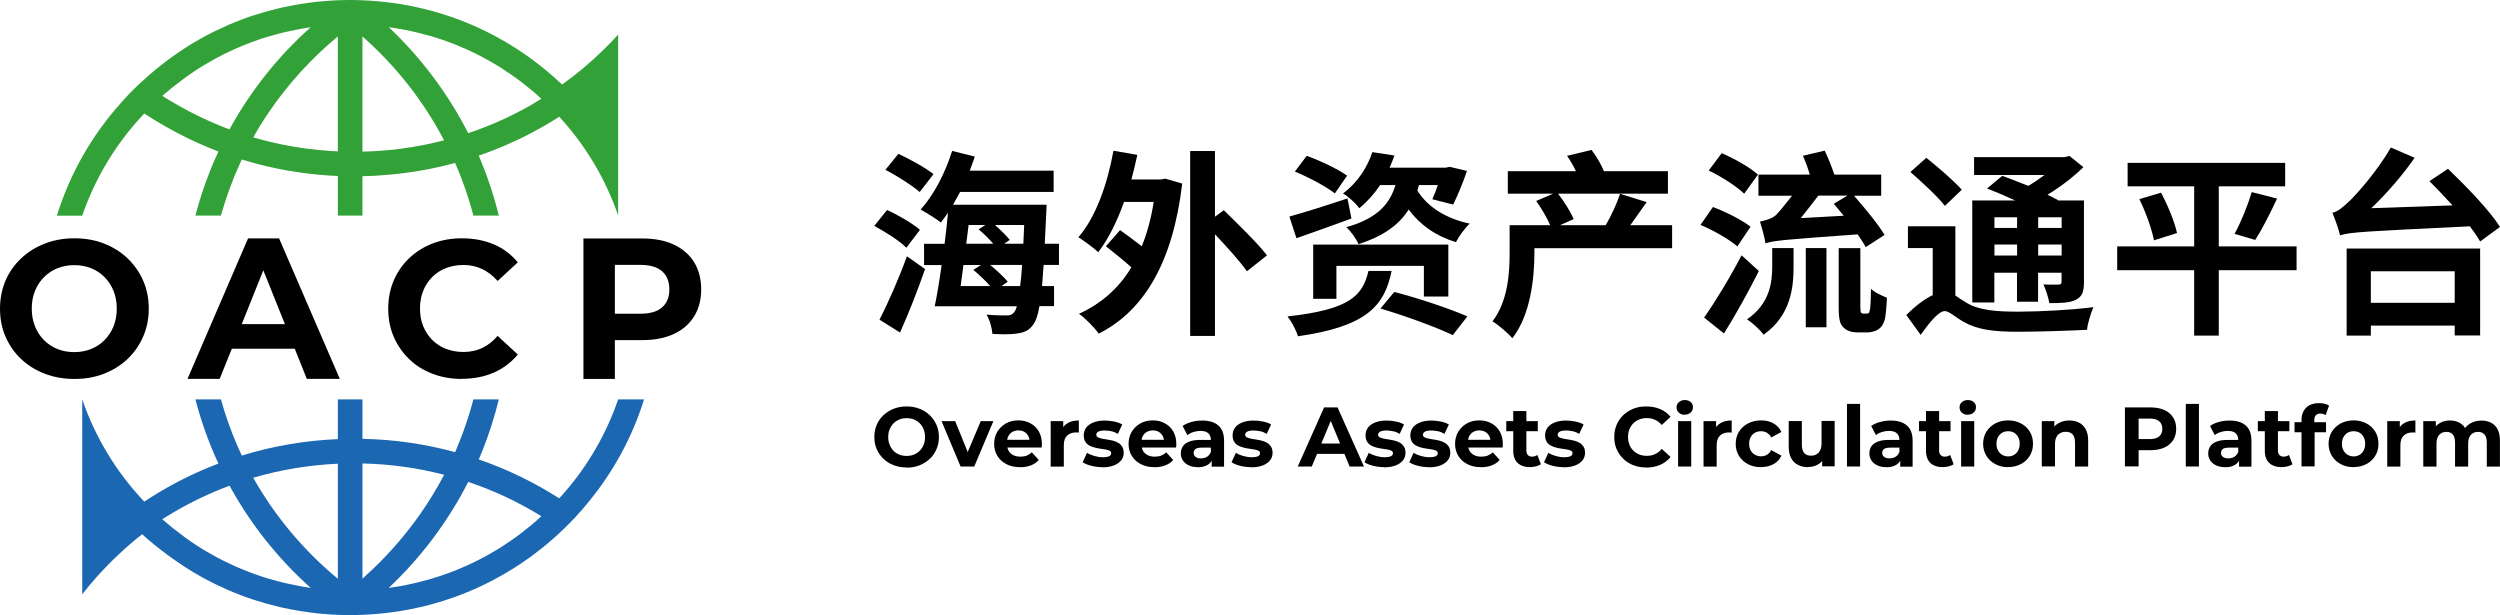
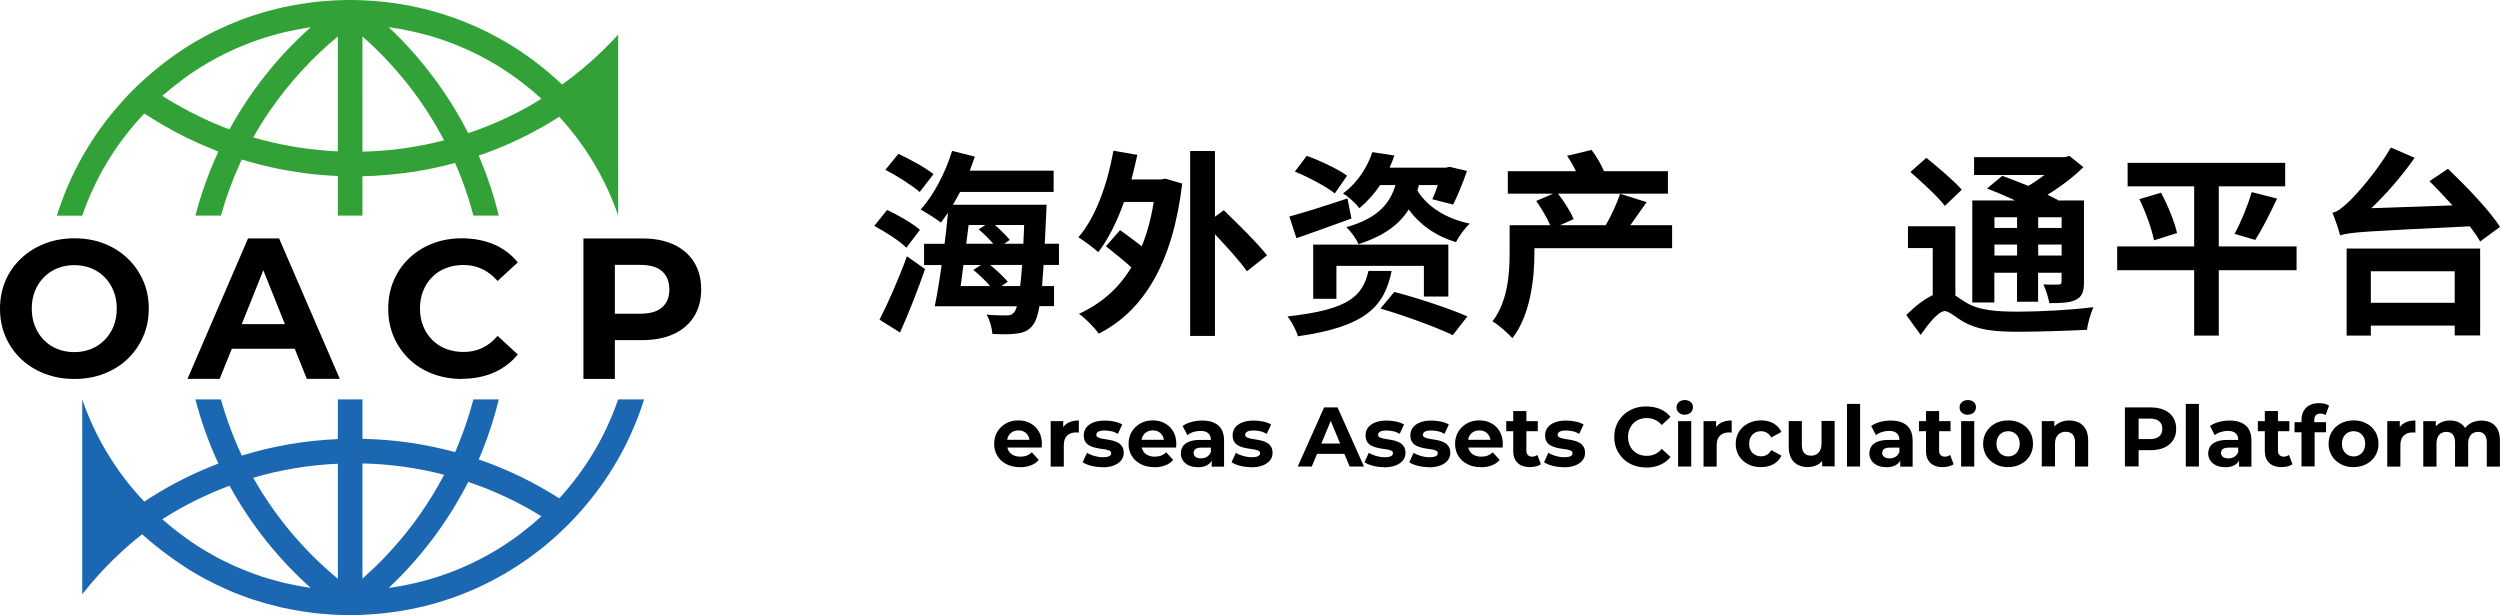
<svg xmlns="http://www.w3.org/2000/svg" id="_图层_2" data-name="图层 2" viewBox="0 0 304.66 74.96">
  <defs>
    <style>
      .cls-1 {
        fill: #1b67b2;
      }

      .cls-2 {
        fill: #32a238;
      }
    </style>
  </defs>
  <g id="_图层_1-2" data-name="图层 1">
    <g>
      <g>
        <path d="M9.08,46.18c-1.31,0-2.52-.21-3.63-.64-1.11-.43-2.07-1.02-2.89-1.8s-1.44-1.68-1.89-2.72c-.45-1.04-.67-2.18-.67-3.41s.23-2.36.67-3.41c.45-1.04,1.09-1.95,1.91-2.72.82-.77,1.78-1.37,2.89-1.8,1.1-.43,2.3-.64,3.6-.64s2.51.21,3.61.64c1.1.43,2.05,1.03,2.86,1.8.81.77,1.45,1.68,1.9,2.71.46,1.03.69,2.17.69,3.42s-.23,2.37-.69,3.42c-.46,1.05-1.09,1.95-1.9,2.72s-1.77,1.36-2.86,1.79c-1.1.43-2.29.64-3.58.64ZM9.06,42.91c.74,0,1.42-.13,2.04-.38.62-.25,1.17-.61,1.64-1.09.47-.47.84-1.03,1.1-1.68.26-.65.39-1.36.39-2.15s-.13-1.51-.39-2.15-.62-1.21-1.09-1.68c-.47-.47-1.01-.84-1.64-1.09-.63-.25-1.32-.38-2.06-.38s-1.42.13-2.05.38c-.62.25-1.17.61-1.64,1.09-.47.47-.84,1.03-1.1,1.68s-.39,1.36-.39,2.15.13,1.49.39,2.14.62,1.22,1.09,1.69c.47.47,1.01.84,1.64,1.09.63.25,1.32.38,2.06.38Z" />
        <path d="M34.01,29.05h-3.78l-7.38,17.12h3.92l1.48-3.67h7.67l1.47,3.67h4.02l-7.4-17.12ZM29.46,39.5l2.63-6.56,2.63,6.56h-5.26Z" />
        <path d="M56.27,46.18c-1.28,0-2.46-.21-3.56-.63s-2.05-1.01-2.85-1.79c-.8-.77-1.43-1.68-1.88-2.72-.45-1.04-.67-2.18-.67-3.43s.23-2.39.67-3.43c.45-1.04,1.08-1.95,1.89-2.72s1.76-1.37,2.85-1.79,2.28-.63,3.57-.63c1.43,0,2.73.25,3.89.74s2.13,1.23,2.92,2.19l-2.46,2.27c-.57-.65-1.2-1.13-1.89-1.46-.69-.32-1.45-.49-2.27-.49-.77,0-1.48.13-2.13.38s-1.21.61-1.68,1.09c-.47.47-.84,1.03-1.1,1.68s-.39,1.36-.39,2.15.13,1.51.39,2.15.63,1.21,1.1,1.68c.47.47,1.03.84,1.68,1.09s1.36.38,2.13.38c.82,0,1.58-.16,2.27-.48.69-.32,1.32-.82,1.89-1.48l2.46,2.27c-.79.96-1.76,1.69-2.92,2.2-1.16.51-2.46.76-3.91.76Z" />
        <path d="M84.58,31.94c-.58-.93-1.41-1.64-2.48-2.14-1.08-.5-2.35-.74-3.84-.74h-7.16v17.12h3.83v-4.73h3.33c1.49,0,2.76-.25,3.84-.74,1.07-.5,1.9-1.21,2.48-2.14.58-.93.87-2.03.87-3.3s-.29-2.4-.87-3.33ZM80.7,37.44c-.58.53-1.47.79-2.65.79h-3.12v-5.95h3.12c1.18,0,2.07.27,2.65.79.58.53.87,1.25.87,2.2s-.29,1.65-.87,2.17Z" />
      </g>
      <path class="cls-2" d="M73.56,6.05c-1.56,1.53-3.25,2.96-5.03,4.23,0,.01,0,.02-.02.02h0s-.01,0-.01,0l-.41-.37c-.4-.38-.81-.74-1.23-1.09-.06-.05-.12-.1-.17-.15-.43-.36-.87-.71-1.32-1.05-.05-.04-.09-.08-.15-.11-.37-.29-.76-.58-1.16-.85-.64-.45-1.29-.87-1.95-1.27-.39-.24-.78-.47-1.18-.68-.11-.07-.23-.14-.35-.2-.47-.26-.95-.51-1.43-.74-.52-.26-1.05-.5-1.58-.73-.68-.3-1.38-.57-2.09-.83-.26-.09-.51-.19-.79-.27-.23-.08-.44-.15-.66-.22-.26-.08-.51-.16-.77-.23-.25-.08-.51-.15-.77-.22-.22-.06-.43-.11-.65-.17-.23-.06-.46-.11-.69-.16-.81-.19-1.63-.35-2.45-.48-.25-.04-.5-.08-.76-.11-.58-.08-1.16-.15-1.75-.2-.32-.03-.65-.06-.98-.08-.31-.02-.62-.04-.92-.05-.27-.01-.53-.02-.79-.03h-.14c-.17-.01-.35-.01-.53-.01h-.32c-.19,0-.38,0-.57.01-.26,0-.52.01-.77.02s-.5.02-.76.04c-.25.01-.5.03-.76.06-.19.01-.36.02-.54.04-.17.02-.34.03-.51.05-.02,0-.03.01-.04,0-.26.04-.52.07-.77.1-.03,0-.08.01-.1.01-.13.02-.25.04-.38.06-.39.06-.79.11-1.2.19-.51.09-1.01.18-1.52.29,0,0-.03.01-.04.01-.16.04-.34.07-.49.11-1.05.25-2.1.54-3.11.87-.03,0-.07.02-.1.03-.39.12-.76.26-1.15.4-.11.05-.25.1-.37.14-.09.03-.18.07-.27.11-.41.16-.82.32-1.23.5-.03,0-.06.03-.09.04-.49.22-.98.44-1.47.68-.05.02-.07.03-.1.05-.47.23-.95.47-1.4.72-.01.01-.02.02-.03.02-.38.21-.75.42-1.12.64-2.25,1.35-4.37,2.94-6.34,4.76-.12.11-.25.22-.37.34-.17.16-.34.33-.51.49-.45.43-.86.86-1.26,1.31-.02.01-.03.03-.04.04-.1.11-.21.22-.3.34-3.63,4.03-6.29,8.73-7.87,13.81h3.09c1.53-4.44,3.96-8.55,7.23-12.09l.33-.36s.02.02.03.02c.15.1.3.2.46.3.02,0,.03.01.04.02.31.2.62.39.93.58.3.18.6.36.91.54.91.52,1.84,1.02,2.79,1.49.42.2.85.4,1.28.6.34.15.69.31,1.03.45.35.15.7.29,1.05.43.17.08.34.14.51.21-.06.13-.12.26-.17.39-.29.61-.55,1.23-.8,1.86-.73,1.82-1.34,3.67-1.83,5.56h3.11c.62-2.2,1.4-4.36,2.37-6.46.05-.13.11-.25.17-.38.32.1.64.19.96.28.37.11.74.21,1.11.3.48.13.96.24,1.44.35.64.14,1.29.28,1.95.39.38.07.76.13,1.15.19.31.05.62.1.94.14,1.29.17,2.61.29,3.94.35.07,0,.15.01.22.01v4.83h3v-4.8c.06,0,.11,0,.17-.01.42-.01.84-.02,1.26-.04,1.16-.07,2.32-.17,3.45-.31,2.16-.26,4.3-.68,6.41-1.26.02.05.04.1.06.15.26.58.5,1.17.72,1.77.57,1.47,1.05,2.97,1.45,4.5h3.1c-.57-2.32-1.31-4.59-2.24-6.81-.05-.13-.11-.26-.16-.39-.02-.04-.03-.07-.05-.11.37-.13.74-.26,1.11-.4,2.66-.99,5.22-2.22,7.66-3.69.24-.15.48-.3.72-.45.11-.07.21-.13.32-.2,3.24,3.53,5.66,7.61,7.18,12.04V4.22c-.57.62-1.16,1.24-1.77,1.83ZM37.84,3.34c-3.98,3.55-7.32,7.76-9.87,12.42,0,0,0,.01,0,.01-1.11-.41-2.21-.88-3.29-1.39h-.01c-1.07-.51-2.13-1.06-3.16-1.66-.58-.32-1.14-.66-1.7-1.02h-.01s-.01-.02-.01-.02c.18-.17.38-.33.57-.48.2-.18.4-.35.6-.51.11-.09.23-.19.35-.27.12-.09.24-.18.36-.27,1.03-.82,2.11-1.56,3.21-2.22.21-.13.41-.25.62-.36.15-.09.3-.17.45-.25.15-.1.31-.18.47-.27.08-.04.16-.09.24-.12.44-.24.88-.46,1.33-.66.48-.24.98-.46,1.48-.66.09-.04.17-.07.25-.1.23-.1.46-.19.69-.27.06-.03.15-.06.23-.09.07-.02.15-.05.22-.08.06-.02.1-.04.17-.06t.02-.01l.42-.15c.1-.03.18-.06.26-.09.1-.03.18-.06.27-.09.19-.06.39-.12.59-.18.11-.04.23-.08.35-.1.21-.07.42-.13.64-.18.14-.04.29-.08.44-.12.14-.04.29-.08.44-.11.08-.02.16-.04.24-.06.05-.02.1-.03.16-.04s.1-.03.17-.03c.05-.02.09-.03.14-.03.12-.04.25-.06.37-.08.25-.06.5-.11.75-.15.16-.04.31-.07.47-.09.08-.02.17-.03.25-.04.29-.06.57-.1.86-.14M41.17,18.45c-.09,0-.17-.01-.26-.02-.37,0-.74-.04-1.11-.07-.37-.03-.74-.06-1.1-.1-.37-.03-.73-.07-1.09-.12-.35-.04-.69-.09-1.03-.14-.04-.01-.08-.02-.11-.02-.34-.05-.68-.1-1.02-.17-1.55-.27-3.08-.63-4.59-1.07,0,0,0,0,.01,0,.62-1.13,1.31-2.22,2.05-3.29,2.31-3.35,5.09-6.39,8.25-9.01v14.02ZM50.83,17.81c-.36.08-.72.14-1.08.18-1.08.18-2.17.3-3.27.37-.67.06-1.34.09-2.01.11-.1,0-.2.01-.3.01V4.44c4.05,3.57,7.45,7.88,9.94,12.65.01,0,.01.01.01.01-1.09.28-2.18.53-3.29.71ZM64.91,12.69c-2.5,1.44-5.13,2.63-7.85,3.54,0-.01-.01-.01-.01-.02-2.45-4.8-5.74-9.19-9.67-12.89.02-.01.03,0,.04,0,.16.02.33.04.49.07.3.04.61.1.92.15.08,0,.16.03.25.05.09.01.19.03.29.05.04.01.08.02.12.03.33.06.66.13.97.21.2.04.39.08.59.14.34.08.68.17,1.03.27,0,0,.03,0,.05,0,.03.01.07.02.09.03.03,0,.05.01.08.02.07.02.13.04.2.06.18.05.36.1.53.16.24.07.47.15.69.23.03,0,.06.01.08.02.01,0,.02.01.03.01.24.08.47.16.7.25.15.05.29.1.44.16.1.04.2.08.32.12.27.11.55.22.82.34.06.02.11.05.18.08.06.02.12.05.18.08.25.1.49.2.73.32.04.02.1.04.14.07.1.04.21.09.31.14.04.02.07.04.12.06.05.02.09.04.14.07.36.17.71.35,1.06.55.11.05.21.11.31.16.11.06.2.12.32.18.05.03.11.06.16.09.26.15.52.3.78.46.05.03.1.06.15.09.35.21.71.44,1.04.68.18.11.34.22.5.33.88.6,1.72,1.25,2.54,1.93.4.33.79.67,1.17,1.03l.03.03c-.35.22-.71.43-1.06.64Z" />
      <path class="cls-1" d="M75.33,48.67c-1.39,4.06-3.54,7.84-6.38,11.16h-.01c-.26.32-.52.61-.79.9-2.99-1.91-6.18-3.47-9.52-4.64-.1-.03-.19-.07-.29-.1.14-.31.26-.63.4-.95,0-.01.01-.01.01-.02.83-2.07,1.51-4.19,2.04-6.35h-3.1c-.49,1.87-1.1,3.71-1.84,5.5,0,.01-.01.01-.01.02-.12.3-.24.61-.38.91-3.68-1.01-7.46-1.55-11.29-1.62v-4.81h-3v4.84c-4,.17-7.93.84-11.7,2.01-.05-.11-.11-.21-.15-.33h0c-.16-.34-.31-.67-.45-1-.78-1.8-1.42-3.64-1.95-5.52h-3.11c.68,2.58,1.56,5.11,2.69,7.57h.01c.02.08.06.15.09.22,0,.01.01.02.01.03-.02.01-.05.02-.07.03-2.88,1.1-5.65,2.49-8.25,4.15-.04.03-.08.05-.12.08-.19.11-.38.24-.56.36-.01,0-.02,0-.03.02-3.43-3.62-5.98-7.86-7.56-12.46v23.75c.6-.77,1.23-1.51,1.88-2.24.41-.46.84-.91,1.27-1.35s.87-.87,1.32-1.29c.9-.85,1.84-1.66,2.81-2.42,0,0,.01-.02.01-.02,1.85,1.67,4.21,3.41,6.31,4.67.37.22.74.43,1.12.64.01,0,.02.01.03.02.46.25.93.49,1.4.72.03.02.06.03.1.05.49.24.98.46,1.47.68.03.01.06.03.09.04.41.18.82.34,1.23.5.09.04.18.08.27.11.13.04.26.09.38.14.38.14.76.28,1.14.4.03.01.07.02.1.03,1.02.33,2.06.62,3.11.87.16.04.33.07.49.11.01,0,.03.01.04.01.51.11,1.01.2,1.52.29.41.08.81.13,1.2.19.13.02.25.04.38.06.03,0,.07.01.1.01.25.03.51.06.77.1.01-.01.02,0,.04,0,.17.02.34.03.51.05.18.02.36.03.54.04.08.01.16.02.23.02.18.02.36.03.53.04.26.02.51.03.76.04s.51.02.77.02c.19.01.38.01.57.01h.32c.18,0,.36,0,.53-.01h.14c.26-.01.52-.02.79-.03.3-.01.61-.03.92-.05.92-.06,1.83-.15,2.73-.28.26-.03.51-.07.76-.11.82-.13,1.64-.29,2.45-.48.23-.05.46-.1.69-.16.22-.06.43-.11.65-.17.26-.07.52-.14.77-.22.26-.07.51-.15.77-.23.22-.07.44-.14.66-.22.28-.08.54-.18.8-.27.7-.26,1.4-.53,2.08-.83.53-.23,1.06-.47,1.58-.73.48-.23.96-.48,1.43-.74.12-.06.24-.13.35-.2.4-.21.79-.44,1.18-.68.66-.4,1.31-.82,1.95-1.27.4-.27.79-.56,1.17-.85.05-.03.09-.07.14-.11.45-.34.89-.69,1.32-1.05.06-.05.11-.1.17-.15.42-.35.84-.72,1.24-1.09.01-.01.02-.01.02-.02.43-.4.88-.83,1.29-1.25l.02-.02.02-.02c.42-.43.83-.86,1.22-1.31.26-.29.52-.59.76-.89l.02-.02c3.21-3.81,5.58-8.16,7.04-12.83h-3.16ZM37.86,71.64c-.29-.04-.57-.08-.86-.14-.08-.01-.17-.02-.25-.04-.16-.02-.31-.05-.47-.09-.25-.04-.5-.09-.75-.15-.12-.02-.25-.04-.37-.08-.05,0-.09-.01-.14-.03-.06,0-.11-.02-.17-.03s-.11-.02-.16-.04c-.08-.02-.16-.04-.24-.06-.15-.03-.3-.07-.44-.11-.15-.04-.29-.08-.44-.12-.22-.05-.43-.11-.64-.18-.12-.02-.24-.06-.35-.1-.2-.06-.4-.12-.59-.18-.09-.03-.17-.06-.26-.09-.09-.03-.17-.06-.26-.09-.15-.05-.29-.1-.43-.15t-.02-.01c-.06-.02-.11-.04-.17-.06-.07-.03-.15-.06-.22-.08-.08-.03-.16-.06-.23-.09-.23-.08-.46-.17-.68-.27-.09-.03-.17-.06-.25-.1-.5-.2-1-.42-1.49-.66-.45-.2-.89-.42-1.33-.66-.08-.03-.16-.08-.24-.12-.16-.09-.32-.17-.47-.27-.15-.08-.3-.16-.45-.25-.21-.11-.41-.23-.62-.36-1.1-.66-2.18-1.4-3.21-2.22-.12-.09-.24-.18-.36-.27-.12-.08-.24-.18-.35-.27-.2-.16-.4-.33-.6-.51-.19-.15-.38-.31-.57-.48l.02-.02s.07-.05.11-.07c.06-.04.13-.08.2-.13,2.48-1.55,5.11-2.85,7.86-3.87,2.55,4.66,5.89,8.88,9.87,12.43M41.17,70.53c-4.17-3.45-7.68-7.64-10.31-12.31,3.34-.98,6.8-1.55,10.31-1.71v14.02ZM44.64,70.08c-.08.08-.16.15-.23.23l-.24.21v-14.04c3.37.07,6.7.53,9.95,1.38-1.74,3.32-3.9,6.41-6.44,9.19-.96,1.06-1.97,2.08-3.04,3.03ZM64.77,63.97c-.82.68-1.66,1.33-2.53,1.93-.17.11-.33.22-.5.33-.34.24-.7.47-1.05.68-.05.03-.1.06-.15.09-.26.16-.52.31-.78.46-.05.03-.11.06-.16.09-.11.06-.21.12-.32.18-.1.05-.2.11-.31.16-.35.2-.7.38-1.06.55-.05.03-.09.05-.14.07-.04.02-.08.04-.12.06-.1.05-.21.1-.31.14-.04.03-.09.05-.14.07-.24.12-.48.22-.73.32-.06.03-.12.06-.18.08-.06.03-.12.06-.18.08-.27.12-.55.23-.82.34-.12.04-.22.08-.32.12-.15.06-.29.11-.44.16-.23.09-.46.17-.7.25-.01,0-.02.01-.03.01-.02.01-.05.02-.07.02-.23.08-.46.16-.7.23-.17.06-.35.11-.53.16-.07.02-.13.04-.2.06-.03,0-.05.02-.07.02-.03.01-.07.02-.1.03-.02.01-.04.01-.05.01-.34.1-.69.19-1.03.27-.2.06-.39.1-.58.14-.32.08-.65.15-.98.21-.04,0-.08.02-.12.03-.1.02-.2.04-.29.05-.09.02-.17.04-.25.05-.31.05-.61.11-.92.15-.16.03-.33.05-.49.07-.01,0-.02.01-.04,0,3.94-3.71,7.23-8.1,9.68-12.91,3.11,1.04,6.1,2.44,8.91,4.18-.39.37-.79.72-1.2,1.06Z" />
    </g>
    <g>
      <g>
        <path d="M108.1,25.59c1.37.62,3.14,1.66,4.01,2.42l-1.66,2.18c-.79-.82-2.57-1.94-3.91-2.66l1.56-1.94ZM110.52,31.23l2.21,1.56c-.89,2.57-1.99,5.38-3.05,7.73l-2.5-1.56c.96-1.87,2.33-4.92,3.34-7.73ZM109.49,18.75c1.39.65,3.31,1.7,4.27,2.47l-1.68,2.18c-.91-.79-2.76-1.97-4.18-2.71l1.58-1.94ZM118.8,19.07c-.19.58-.41,1.15-.62,1.73h10.22v2.59h-11.4c-.29.55-.58,1.06-.86,1.56h11.4s-.02.86-.05,1.22l-.17,3.53h1.73v2.59h-1.87l-.19,2.57h1.46v2.45h-1.78c-.19,1.15-.46,1.85-.74,2.23-.55.77-1.15.98-1.97,1.1-.72.12-1.87.12-3.02.05-.05-.67-.31-1.7-.72-2.35,1.06.1,1.99.1,2.47.1.41,0,.62-.07.89-.38.12-.14.24-.38.34-.74h-10.01c.29-1.39.58-3.14.84-5.02h-2.14v-2.59h2.5c.17-1.3.31-2.59.41-3.79-.29.43-.58.84-.86,1.2-.58-.46-1.8-1.22-2.47-1.58,1.58-1.73,3.02-4.49,3.84-7.15l2.78.7ZM119.55,32.29h-2.14l-.34,2.57h3.6c-.58-.65-1.37-1.42-2.06-1.97l.94-.6ZM120.08,27.42h-2.04l-.29,2.28h3.29c-.5-.58-1.18-1.25-1.78-1.75l.82-.53ZM122.81,34.33l-.77.53h2.28c.1-.72.17-1.56.24-2.57h-3.89c.79.65,1.66,1.46,2.14,2.04ZM123.05,29.24l-.67.46h2.33l.1-2.28h-3.55c.67.6,1.39,1.32,1.8,1.82Z" />
        <path d="M138.6,18.87c-.22,1.01-.46,2.02-.72,3h3.58l.55-.1,2.06.6c-1.15,9.72-4.73,15.55-10.18,18.29-.48-.72-1.68-1.92-2.4-2.42,2.67-1.22,4.83-3.07,6.38-5.66-.91-.84-2.16-1.82-3.1-2.57l1.73-1.97c.77.55,1.78,1.3,2.64,1.97.65-1.58,1.13-3.36,1.46-5.4h-3.62c-.86,2.4-1.92,4.54-3.14,6.12-.5-.48-1.75-1.39-2.42-1.82,2.09-2.4,3.53-6.41,4.27-10.54l2.9.5ZM148.06,18.39v8.02l1.08-.79c1.66,1.63,4.1,3.98,5.26,5.5l-2.45,1.94c-.82-1.2-2.42-2.95-3.89-4.51v12.39h-3.02v-22.54h3.02Z" />
        <path d="M169.59,33.01c-.86,4.22-2.98,6.77-11.42,7.97-.19-.7-.79-1.82-1.27-2.42,7.66-.84,9.14-2.54,9.87-5.54h2.83ZM164.21,24.18l.48,2.45c-2.26.84-4.73,1.7-6.7,2.4l-.86-2.64c1.8-.5,4.49-1.34,7.08-2.21ZM159.24,18.99c1.61.58,3.82,1.61,4.92,2.42l-1.49,2.16c-1.03-.82-3.19-1.97-4.87-2.66l1.44-1.92ZM176.5,29.8v6.34h-2.98v-3.74h-10.66v4.01h-2.83v-6.6h16.46ZM169.92,18.97c-.17.5-.36.98-.58,1.46h6.86l.46-.1,2.11.5c-.48,1.44-1.15,3.02-1.68,4.1l-2.54-.65c.22-.48.46-1.08.67-1.73h-2.3l-.19.67c1.2,1.97,3.48,3.43,6.38,4.03-.58.53-1.32,1.54-1.68,2.26-2.45-.74-4.39-2.11-5.76-3.98-1.1,1.75-2.95,3.22-6.12,4.22-.26-.62-.94-1.61-1.49-2.06,4.01-1.13,5.35-3.02,6-5.14h-1.87c-.67,1.01-1.51,1.97-2.54,2.83-.41-.6-1.37-1.46-1.99-1.8,1.9-1.42,3.02-3.34,3.58-5.04l2.69.41ZM169.92,35.58c2.74.7,6.79,2.04,8.9,2.98l-1.78,2.28c-1.94-.94-5.93-2.4-8.81-3.24l1.68-2.02Z" />
        <path d="M193.95,18.27c.6.77,1.2,1.82,1.51,2.59h7.8v2.74h-13.39c.74.96,1.54,2.21,1.9,3.1l-1.66.74h5.57c.65-1.1,1.37-2.66,1.75-3.82l3.24,1.01-1.99,2.81h5.09v2.81h-16.78v.58c0,3.02-.46,7.54-2.69,10.39-.48-.58-1.78-1.7-2.42-2.06,1.9-2.47,2.09-5.93,2.09-8.38v-3.34h4.94c-.38-.91-1.08-2.06-1.7-2.95l2.06-.89h-5.52v-2.74h8.3c-.31-.65-.7-1.32-1.08-1.87l2.98-.72Z" />
-         <path d="M208.75,25.23c1.54.58,3.55,1.58,4.58,2.4l-1.61,2.4c-.94-.84-2.93-1.97-4.49-2.62l1.51-2.18ZM212.23,31.11l2.11,1.92c-1.27,2.52-2.78,5.26-4.25,7.61l-2.42-1.94c1.27-1.8,3.12-4.8,4.56-7.58ZM209.81,18.66c1.49.65,3.46,1.73,4.42,2.62l-1.68,2.33c-.89-.89-2.81-2.11-4.32-2.83l1.58-2.11ZM218.57,30.23v2.3c0,2.62-.38,5.93-3.65,8.26-.41-.58-1.37-1.46-2.02-1.87,2.76-1.92,3.07-4.44,3.07-6.48v-2.21h2.59ZM222.36,18.35c.43.89.89,2.04,1.18,2.93h5.71v2.57h-3.31c1.32,1.51,2.95,3.48,3.72,4.78l-2.3,1.49c-.24-.46-.58-.98-.98-1.56-9.05.65-10.32.77-11.23,1.1-.1-.7-.48-2.06-.67-2.66.55-.12,1.39-.31,1.92-.77.36-.34,1.2-1.37,1.99-2.38h-4.1v-2.57h6.26c-.22-.77-.53-1.61-.84-2.3l2.66-.62ZM225.12,23.84h-3.53c-.7.91-1.44,1.87-2.14,2.74l5.23-.29-1.2-1.46,1.63-.98ZM222.58,30.23v9.65h-2.52v-9.65h2.52ZM226.71,30.23v7.2c0,.36.02.6.1.67.02.07.14.12.24.12h.38c.12,0,.24-.02.31-.07.07-.1.12-.26.17-.62.05-.38.07-1.25.1-2.33.43.43,1.3.84,1.94,1.08-.05,1.08-.14,2.33-.31,2.81-.17.5-.41.86-.79,1.08-.34.22-.89.34-1.32.34h-1.25c-.58,0-1.22-.19-1.63-.6s-.58-.94-.58-2.54v-7.13h2.64Z" />
        <path d="M238.28,36.01c.36.24.79.55,1.37.89,1.56.94,3.72,1.08,6.34,1.08s6.6-.22,9.12-.55c-.31.72-.72,2.02-.77,2.76-1.87.1-5.88.24-8.45.24-2.98,0-4.94-.26-6.62-1.22-.96-.55-1.75-1.3-2.26-1.3-.77,0-1.92,1.44-2.95,2.9l-1.75-2.42c1.06-1.06,2.18-1.94,3.22-2.42v-5.74h-3.02v-2.66h5.78v8.45ZM234.75,19.23c1.42,1.15,3.38,2.81,4.32,3.89l-2.06,1.97c-.86-1.13-2.78-2.88-4.2-4.13l1.94-1.73ZM251.64,19.14l.55-.14,1.7,1.37c-1.2,1.18-2.76,2.38-4.37,3.36l1.27.65-.05.05h3.22v9.94c0,1.18-.22,1.78-.98,2.16-.74.38-1.8.41-3.24.41-.12-.7-.43-1.66-.72-2.28.74.05,1.58.02,1.85.02s.36-.1.36-.36v-1.08h-2.86v3.53h-2.57v-3.53h-2.76v3.62h-2.69v-12.43h5.23c-1.15-.53-2.38-1.06-3.43-1.46l1.85-1.54c.94.34,2.06.77,3.17,1.22.67-.38,1.34-.84,1.97-1.32h-8.57v-2.18h11.06ZM245.81,27.78v-1.3h-2.76v1.3h2.76ZM243.05,31.14h2.76v-1.34h-2.76v1.34ZM248.38,26.48v1.3h2.86v-1.3h-2.86ZM248.38,29.8v1.34h2.86v-1.34h-2.86Z" />
        <path d="M267.39,30.03v-7.32h-8.11v-2.86h19.2v2.86h-8.09v7.32h9.48v2.9h-9.48v7.97h-3v-7.97h-9.38v-2.9h9.38ZM263.36,23.48c.82,1.56,1.66,3.58,1.94,4.92l-2.81.89c-.24-1.3-.98-3.41-1.78-5.02l2.64-.79ZM277.49,24.2c-.86,1.85-1.85,3.79-2.66,5.04l-2.52-.74c.77-1.39,1.63-3.5,2.09-5.09l3.1.79Z" />
        <path d="M284.23,25.93c.65-.14,1.22-.62,2.02-1.37.84-.77,3.46-3.7,5.11-6.58l2.9,1.25c-1.56,2.23-3.43,4.37-5.28,6.14l9.89-.34c-.94-1.03-1.9-2.06-2.81-2.95l2.26-1.51c2.18,2.09,5.06,5.06,6.34,7.08l-2.42,1.78c-.31-.55-.74-1.18-1.25-1.85-12.82.62-14.54.7-15.82,1.1-.12-.55-.6-1.99-.94-2.76ZM302.24,30.3v10.58h-3.1v-1.2h-10.22v1.22h-2.95v-10.61h16.27ZM299.14,36.9v-3.84h-10.22v3.84h10.22Z" />
      </g>
      <g>
-         <path d="M110.49,56.97c-.57,0-1.1-.09-1.58-.28-.48-.18-.9-.44-1.25-.78s-.63-.73-.82-1.18c-.2-.45-.29-.95-.29-1.48s.1-1.03.29-1.48c.2-.45.47-.85.83-1.18.36-.34.77-.6,1.25-.78.48-.19,1-.28,1.56-.28s1.09.09,1.57.28c.48.18.89.45,1.24.78.35.34.63.73.83,1.18.2.45.3.94.3,1.49s-.1,1.03-.3,1.49c-.2.46-.47.85-.83,1.18s-.77.59-1.24.78c-.48.19-1,.28-1.56.28ZM110.48,55.56c.32,0,.62-.05.89-.16.27-.11.51-.27.71-.47s.37-.45.48-.73c.11-.28.17-.59.17-.94s-.06-.65-.17-.94c-.11-.28-.27-.53-.47-.73s-.44-.36-.71-.47c-.27-.11-.57-.16-.89-.16s-.62.05-.89.16c-.27.11-.51.27-.71.47s-.36.45-.48.73c-.11.28-.17.59-.17.94s.06.65.17.93c.11.28.27.53.47.74.2.21.44.36.71.47.27.11.57.16.89.16Z" />
-         <path d="M117.06,56.85l-2.32-5.53h1.66l1.93,4.76h-.82l2.01-4.76h1.54l-2.33,5.53h-1.66Z" />
        <path d="M124.3,56.93c-.63,0-1.18-.12-1.66-.37s-.84-.58-1.1-1.01c-.26-.43-.39-.92-.39-1.46s.13-1.05.39-1.48c.26-.43.61-.76,1.05-1.01s.95-.37,1.51-.37,1.03.11,1.46.35c.44.23.78.56,1.03.99.25.43.38.94.38,1.54,0,.06,0,.13-.01.21s-.01.15-.02.22h-4.49v-.94h3.65l-.62.28c0-.29-.06-.54-.17-.75-.12-.21-.28-.38-.48-.5s-.45-.18-.72-.18-.52.06-.73.18-.37.29-.49.5-.17.47-.17.77v.25c0,.3.07.57.2.8.13.23.32.4.57.52.24.12.53.18.86.18.29,0,.55-.04.78-.13.22-.09.43-.22.61-.4l.85.93c-.25.29-.57.51-.96.66-.38.15-.83.23-1.33.23Z" />
        <path d="M128.04,56.85v-5.53h1.53v1.56l-.22-.45c.17-.39.43-.69.79-.89.36-.2.8-.3,1.33-.3v1.48c-.07,0-.13-.01-.19-.02s-.11,0-.17,0c-.44,0-.79.13-1.06.38-.27.25-.41.64-.41,1.17v2.61h-1.6Z" />
        <path d="M134.33,56.93c-.47,0-.93-.06-1.36-.17s-.78-.26-1.03-.43l.53-1.15c.25.16.55.29.9.39.35.1.69.15,1.02.15.37,0,.63-.05.79-.13s.23-.21.23-.37c0-.13-.06-.23-.18-.29-.12-.06-.28-.11-.48-.15-.2-.03-.42-.07-.65-.1s-.47-.08-.71-.14-.46-.15-.66-.26-.36-.27-.48-.47c-.12-.2-.18-.46-.18-.77,0-.35.1-.66.3-.93s.5-.48.88-.63c.38-.15.84-.23,1.38-.23.38,0,.76.04,1.15.12s.72.2.98.36l-.53,1.14c-.27-.16-.54-.27-.81-.32s-.53-.09-.79-.09c-.36,0-.62.05-.78.14-.16.1-.25.22-.25.37,0,.14.06.24.18.31.12.07.28.12.48.17.2.04.42.08.65.11s.47.08.71.14.46.15.65.26c.2.11.35.27.48.46.12.2.19.45.19.77,0,.34-.1.65-.31.91s-.5.47-.89.62-.86.23-1.41.23Z" />
        <path d="M140.68,56.93c-.63,0-1.18-.12-1.66-.37s-.84-.58-1.1-1.01c-.26-.43-.39-.92-.39-1.46s.13-1.05.39-1.48c.26-.43.61-.76,1.05-1.01s.95-.37,1.51-.37,1.03.11,1.46.35c.44.23.78.56,1.03.99.25.43.38.94.38,1.54,0,.06,0,.13-.01.21s-.01.15-.02.22h-4.49v-.94h3.65l-.62.28c0-.29-.06-.54-.17-.75-.12-.21-.28-.38-.48-.5s-.45-.18-.72-.18-.52.06-.73.18-.37.29-.49.5-.17.47-.17.77v.25c0,.3.07.57.2.8.13.23.32.4.57.52.24.12.53.18.86.18.29,0,.55-.04.78-.13.22-.09.43-.22.61-.4l.85.93c-.25.29-.57.51-.96.66-.38.15-.83.23-1.33.23Z" />
        <path d="M145.97,56.93c-.43,0-.8-.07-1.11-.22-.31-.15-.55-.35-.71-.6-.17-.25-.25-.54-.25-.85s.08-.62.24-.86c.16-.25.42-.44.77-.58s.81-.21,1.37-.21h1.47v.94h-1.3c-.38,0-.64.06-.78.18s-.21.28-.21.46c0,.21.08.37.24.49.16.12.38.18.66.18s.51-.06.72-.19c.21-.13.37-.31.46-.56l.25.74c-.12.36-.33.63-.64.81-.31.19-.71.28-1.19.28ZM147.66,56.85v-1.08l-.1-.24v-1.93c0-.34-.11-.61-.31-.8-.21-.19-.53-.29-.96-.29-.29,0-.59.05-.87.14s-.53.22-.72.38l-.58-1.12c.3-.21.67-.38,1.09-.49.43-.12.86-.17,1.3-.17.84,0,1.5.2,1.96.6.47.4.7,1.02.7,1.86v3.16h-1.5Z" />
        <path d="M152.47,56.93c-.47,0-.93-.06-1.36-.17s-.78-.26-1.03-.43l.53-1.15c.25.16.55.29.9.39.35.1.69.15,1.02.15.37,0,.63-.05.79-.13s.23-.21.23-.37c0-.13-.06-.23-.18-.29-.12-.06-.28-.11-.48-.15-.2-.03-.42-.07-.65-.1s-.47-.08-.71-.14-.46-.15-.66-.26-.36-.27-.48-.47c-.12-.2-.18-.46-.18-.77,0-.35.1-.66.3-.93s.5-.48.88-.63c.38-.15.84-.23,1.38-.23.38,0,.76.04,1.15.12s.72.2.98.36l-.53,1.14c-.27-.16-.54-.27-.81-.32s-.53-.09-.79-.09c-.36,0-.62.05-.78.14-.16.1-.25.22-.25.37,0,.14.06.24.18.31.12.07.28.12.48.17.2.04.42.08.65.11s.47.08.71.14.46.15.65.26c.2.11.35.27.48.46.12.2.19.45.19.77,0,.34-.1.65-.31.91s-.5.47-.89.62-.86.23-1.41.23Z" />
        <path d="M158.15,56.85l3.21-7.2h1.64l3.22,7.2h-1.75l-2.63-6.35h.66l-2.64,6.35h-1.71ZM159.75,55.31l.44-1.26h3.7l.45,1.26h-4.6Z" />
        <path d="M168.67,56.93c-.47,0-.93-.06-1.36-.17s-.78-.26-1.03-.43l.53-1.15c.25.16.55.29.9.39.35.1.69.15,1.02.15.37,0,.63-.05.79-.13s.23-.21.23-.37c0-.13-.06-.23-.18-.29-.12-.06-.28-.11-.48-.15-.2-.03-.42-.07-.65-.1s-.47-.08-.71-.14-.46-.15-.66-.26-.36-.27-.48-.47c-.12-.2-.18-.46-.18-.77,0-.35.1-.66.3-.93s.5-.48.88-.63c.38-.15.84-.23,1.38-.23.38,0,.76.04,1.15.12s.72.2.98.36l-.53,1.14c-.27-.16-.54-.27-.81-.32s-.53-.09-.79-.09c-.36,0-.62.05-.78.14-.16.1-.25.22-.25.37,0,.14.06.24.18.31.12.07.28.12.48.17.2.04.42.08.65.11s.47.08.71.14.46.15.65.26c.2.11.35.27.48.46.12.2.19.45.19.77,0,.34-.1.65-.31.91s-.5.47-.89.62-.86.23-1.41.23Z" />
        <path d="M174.13,56.93c-.47,0-.93-.06-1.36-.17s-.78-.26-1.03-.43l.53-1.15c.25.16.55.29.9.39.35.1.69.15,1.02.15.37,0,.63-.05.79-.13s.23-.21.23-.37c0-.13-.06-.23-.18-.29-.12-.06-.28-.11-.48-.15-.2-.03-.42-.07-.65-.1s-.47-.08-.71-.14-.46-.15-.66-.26-.36-.27-.48-.47c-.12-.2-.18-.46-.18-.77,0-.35.1-.66.3-.93s.5-.48.88-.63c.38-.15.84-.23,1.38-.23.38,0,.76.04,1.15.12s.72.2.98.36l-.53,1.14c-.27-.16-.54-.27-.81-.32s-.53-.09-.79-.09c-.36,0-.62.05-.78.14-.16.1-.25.22-.25.37,0,.14.06.24.18.31.12.07.28.12.48.17.2.04.42.08.65.11s.47.08.71.14.46.15.65.26c.2.11.35.27.48.46.12.2.19.45.19.77,0,.34-.1.65-.31.91s-.5.47-.89.62-.86.23-1.41.23Z" />
        <path d="M180.47,56.93c-.63,0-1.18-.12-1.66-.37s-.84-.58-1.1-1.01c-.26-.43-.39-.92-.39-1.46s.13-1.05.39-1.48c.26-.43.61-.76,1.05-1.01s.95-.37,1.51-.37,1.03.11,1.46.35c.44.23.78.56,1.03.99.25.43.38.94.38,1.54,0,.06,0,.13-.01.21s-.01.15-.02.22h-4.49v-.94h3.65l-.62.28c0-.29-.06-.54-.17-.75-.12-.21-.28-.38-.48-.5s-.45-.18-.72-.18-.52.06-.73.18-.37.29-.49.5-.17.47-.17.77v.25c0,.3.07.57.2.8.13.23.32.4.57.52.24.12.53.18.86.18.29,0,.55-.04.78-.13.22-.09.43-.22.61-.4l.85.93c-.25.29-.57.51-.96.66-.38.15-.83.23-1.33.23Z" />
        <path d="M183.56,52.55v-1.23h3.84v1.23h-3.84ZM186.48,56.93c-.65,0-1.16-.17-1.52-.5-.36-.33-.55-.83-.55-1.49v-4.85h1.6v4.83c0,.23.06.41.19.54s.29.19.5.19c.25,0,.47-.07.65-.21l.43,1.13c-.16.12-.36.2-.59.26-.23.06-.47.09-.71.09Z" />
        <path d="M190.55,56.93c-.47,0-.93-.06-1.36-.17s-.78-.26-1.03-.43l.53-1.15c.25.16.55.29.9.39.35.1.69.15,1.02.15.37,0,.63-.05.79-.13s.23-.21.23-.37c0-.13-.06-.23-.18-.29-.12-.06-.28-.11-.48-.15-.2-.03-.42-.07-.65-.1s-.47-.08-.71-.14-.46-.15-.66-.26-.36-.27-.48-.47c-.12-.2-.18-.46-.18-.77,0-.35.1-.66.3-.93s.5-.48.88-.63c.38-.15.84-.23,1.38-.23.38,0,.76.04,1.15.12s.72.2.98.36l-.53,1.14c-.27-.16-.54-.27-.81-.32s-.53-.09-.79-.09c-.36,0-.62.05-.78.14-.16.1-.25.22-.25.37,0,.14.06.24.18.31.12.07.28.12.48.17.2.04.42.08.65.11s.47.08.71.14.46.15.65.26c.2.11.35.27.48.46.12.2.19.45.19.77,0,.34-.1.65-.31.91s-.5.47-.89.62-.86.23-1.41.23Z" />
        <path d="M200.62,56.97c-.56,0-1.07-.09-1.55-.27-.48-.18-.89-.44-1.24-.78-.35-.34-.62-.73-.82-1.18-.2-.45-.29-.95-.29-1.49s.1-1.04.29-1.49c.2-.45.47-.85.82-1.18.35-.34.77-.59,1.24-.78s.99-.27,1.55-.27c.62,0,1.19.11,1.69.32s.93.53,1.27.95l-1.07.99c-.25-.28-.52-.49-.82-.63s-.63-.21-.99-.21c-.34,0-.64.05-.92.16-.28.11-.53.27-.73.47s-.36.45-.48.73c-.11.28-.17.59-.17.94s.06.65.17.94c.11.28.27.53.48.73s.45.36.73.47c.28.11.59.16.92.16.36,0,.69-.07.99-.21.3-.14.58-.35.82-.64l1.07.99c-.34.42-.77.74-1.27.96-.5.22-1.07.33-1.7.33Z" />
        <path d="M205.31,50.55c-.29,0-.53-.09-.72-.26s-.28-.38-.28-.64.09-.47.28-.64c.19-.17.43-.26.72-.26s.53.08.72.24c.19.16.28.37.28.62,0,.27-.09.49-.27.66s-.42.26-.72.26ZM204.5,56.85v-5.53h1.6v5.53h-1.6Z" />
        <path d="M207.6,56.85v-5.53h1.53v1.56l-.22-.45c.17-.39.43-.69.79-.89.36-.2.8-.3,1.33-.3v1.48c-.07,0-.13-.01-.19-.02s-.11,0-.17,0c-.44,0-.79.13-1.06.38-.27.25-.41.64-.41,1.17v2.61h-1.6Z" />
        <path d="M214.61,56.93c-.6,0-1.13-.12-1.59-.36-.47-.24-.83-.58-1.1-1.01s-.4-.92-.4-1.47.13-1.05.4-1.48c.26-.43.63-.76,1.1-1.01.47-.24,1-.37,1.59-.37s1.09.12,1.52.37.75.59.96,1.04l-1.24.67c-.14-.26-.32-.45-.54-.58-.22-.12-.45-.18-.7-.18-.27,0-.52.06-.74.18-.22.12-.39.3-.52.53-.13.23-.19.5-.19.82s.06.6.19.82c.13.23.3.4.52.52.22.12.47.19.74.19.25,0,.49-.06.7-.18s.4-.31.54-.58l1.24.68c-.21.45-.53.79-.96,1.03s-.94.36-1.52.36Z" />
        <path d="M220.35,56.93c-.46,0-.87-.09-1.23-.27-.36-.18-.64-.45-.84-.82-.2-.37-.3-.83-.3-1.4v-3.13h1.6v2.89c0,.46.1.8.29,1.01.2.22.47.32.83.32.25,0,.47-.05.66-.16.19-.11.34-.27.45-.49.11-.22.17-.5.17-.84v-2.74h1.6v5.53h-1.52v-1.52l.28.44c-.18.38-.46.67-.82.87-.36.2-.75.29-1.18.29Z" />
        <path d="M225.08,56.85v-7.63h1.6v7.63h-1.6Z" />
        <path d="M229.88,56.93c-.43,0-.8-.07-1.11-.22-.31-.15-.55-.35-.71-.6-.17-.25-.25-.54-.25-.85s.08-.62.24-.86c.16-.25.42-.44.77-.58s.81-.21,1.37-.21h1.47v.94h-1.3c-.38,0-.64.06-.78.18s-.21.28-.21.46c0,.21.08.37.24.49.16.12.38.18.66.18s.51-.06.72-.19c.21-.13.37-.31.46-.56l.25.74c-.12.36-.33.63-.64.81-.31.19-.71.28-1.19.28ZM231.57,56.85v-1.08l-.1-.24v-1.93c0-.34-.11-.61-.31-.8-.21-.19-.53-.29-.96-.29-.29,0-.59.05-.87.14s-.53.22-.72.38l-.58-1.12c.3-.21.67-.38,1.09-.49.43-.12.86-.17,1.3-.17.84,0,1.5.2,1.96.6.47.4.7,1.02.7,1.86v3.16h-1.5Z" />
        <path d="M233.86,52.55v-1.23h3.84v1.23h-3.84ZM236.78,56.93c-.65,0-1.16-.17-1.52-.5-.36-.33-.55-.83-.55-1.49v-4.85h1.6v4.83c0,.23.06.41.19.54s.29.19.5.19c.25,0,.47-.07.65-.21l.43,1.13c-.16.12-.36.2-.59.26-.23.06-.47.09-.71.09Z" />
        <path d="M239.8,50.55c-.29,0-.53-.09-.72-.26s-.28-.38-.28-.64.09-.47.28-.64c.19-.17.43-.26.72-.26s.53.08.72.24c.19.16.28.37.28.62,0,.27-.09.49-.27.66s-.42.26-.72.26ZM238.99,56.85v-5.53h1.6v5.53h-1.6Z" />
        <path d="M244.72,56.93c-.59,0-1.11-.12-1.57-.37-.46-.25-.82-.58-1.08-1.01-.26-.43-.4-.92-.4-1.46s.13-1.05.4-1.48c.26-.43.62-.76,1.08-1.01.46-.24.98-.37,1.57-.37s1.1.12,1.56.37c.46.24.82.58,1.08,1,.26.43.39.92.39,1.48s-.13,1.04-.39,1.46c-.26.43-.62.77-1.08,1.01-.46.25-.98.37-1.56.37ZM244.72,55.62c.27,0,.51-.06.72-.19.21-.12.38-.3.5-.53.12-.23.19-.5.19-.82s-.06-.6-.19-.82c-.12-.23-.29-.4-.5-.53-.21-.12-.45-.18-.72-.18s-.51.06-.72.18c-.21.12-.38.3-.51.53-.13.23-.19.5-.19.82s.06.59.19.82c.13.23.3.41.51.53s.45.19.72.19Z" />
        <path d="M248.82,56.85v-5.53h1.53v1.53l-.29-.46c.2-.37.48-.65.85-.85.37-.2.79-.3,1.26-.3.44,0,.83.09,1.18.26.35.17.62.44.82.8.2.36.3.82.3,1.38v3.17h-1.6v-2.92c0-.45-.1-.77-.29-.99-.2-.21-.47-.32-.83-.32-.25,0-.48.05-.68.16s-.36.27-.47.49c-.11.22-.17.5-.17.84v2.73h-1.6Z" />
        <path d="M258.95,56.85v-7.2h3.12c.64,0,1.2.1,1.67.31.47.21.83.51,1.08.9.25.39.38.86.38,1.4s-.13,1-.38,1.39c-.25.39-.61.69-1.08.9-.47.21-1.02.31-1.67.31h-2.19l.74-.75v2.73h-1.67ZM260.62,54.3l-.74-.79h2.1c.51,0,.9-.11,1.15-.33.25-.22.38-.52.38-.92s-.13-.71-.38-.92c-.25-.22-.64-.33-1.15-.33h-2.1l.74-.79v4.08Z" />
        <path d="M266.37,56.85v-7.63h1.6v7.63h-1.6Z" />
        <path d="M271.17,56.93c-.43,0-.8-.07-1.11-.22-.31-.15-.55-.35-.71-.6-.17-.25-.25-.54-.25-.85s.08-.62.24-.86c.16-.25.42-.44.77-.58s.81-.21,1.37-.21h1.47v.94h-1.3c-.38,0-.64.06-.78.18s-.21.28-.21.46c0,.21.08.37.24.49.16.12.38.18.66.18s.51-.06.72-.19c.21-.13.37-.31.46-.56l.25.74c-.12.36-.33.63-.64.81-.31.19-.71.28-1.19.28ZM272.86,56.85v-1.08l-.1-.24v-1.93c0-.34-.11-.61-.31-.8-.21-.19-.53-.29-.96-.29-.29,0-.59.05-.87.14s-.53.22-.72.38l-.58-1.12c.3-.21.67-.38,1.09-.49.43-.12.86-.17,1.3-.17.84,0,1.5.2,1.96.6.47.4.7,1.02.7,1.86v3.16h-1.5Z" />
        <path d="M275.15,52.55v-1.23h3.84v1.23h-3.84ZM278.07,56.93c-.65,0-1.16-.17-1.52-.5-.36-.33-.55-.83-.55-1.49v-4.85h1.6v4.83c0,.23.06.41.19.54s.29.19.5.19c.25,0,.47-.07.65-.21l.43,1.13c-.16.12-.36.2-.59.26-.23.06-.47.09-.71.09Z" />
        <path d="M279.62,52.68v-1.23h3.84v1.23h-3.84ZM280.47,56.85v-5.66c0-.62.19-1.12.56-1.5.37-.37.9-.56,1.58-.56.23,0,.46.02.67.07.22.05.4.12.55.23l-.42,1.16c-.09-.06-.19-.11-.3-.14s-.23-.05-.35-.05c-.23,0-.41.07-.54.2-.13.13-.19.33-.19.6v.51l.04.69v4.44h-1.6Z" />
        <path d="M286.82,56.93c-.59,0-1.11-.12-1.57-.37-.46-.25-.82-.58-1.08-1.01-.26-.43-.4-.92-.4-1.46s.13-1.05.4-1.48c.26-.43.62-.76,1.08-1.01.46-.24.98-.37,1.57-.37s1.1.12,1.56.37c.46.24.82.58,1.08,1,.26.43.39.92.39,1.48s-.13,1.04-.39,1.46c-.26.43-.62.77-1.08,1.01-.46.25-.98.37-1.56.37ZM286.82,55.62c.27,0,.51-.06.72-.19.21-.12.38-.3.5-.53.12-.23.19-.5.19-.82s-.06-.6-.19-.82c-.12-.23-.29-.4-.5-.53-.21-.12-.45-.18-.72-.18s-.51.06-.72.18c-.21.12-.38.3-.51.53-.13.23-.19.5-.19.82s.06.59.19.82c.13.23.3.41.51.53s.45.19.72.19Z" />
        <path d="M290.92,56.85v-5.53h1.53v1.56l-.22-.45c.17-.39.43-.69.79-.89.36-.2.8-.3,1.33-.3v1.48c-.07,0-.13-.01-.19-.02s-.11,0-.17,0c-.44,0-.79.13-1.06.38-.27.25-.41.64-.41,1.17v2.61h-1.6Z" />
        <path d="M295.31,56.85v-5.53h1.53v1.51l-.29-.44c.19-.38.46-.66.82-.86.35-.2.76-.29,1.21-.29.51,0,.95.13,1.33.39s.63.65.76,1.18l-.57-.15c.19-.43.48-.77.89-1.03.41-.25.88-.38,1.4-.38.44,0,.83.09,1.17.26.34.17.61.44.8.8.2.36.29.82.29,1.38v3.17h-1.6v-2.92c0-.45-.09-.77-.28-.99-.18-.21-.45-.32-.78-.32-.23,0-.44.05-.63.16s-.33.27-.43.48c-.1.21-.15.48-.15.81v2.78h-1.6v-2.92c0-.45-.09-.77-.27-.99-.18-.21-.44-.32-.78-.32-.23,0-.44.05-.63.16s-.33.27-.43.48c-.1.21-.15.48-.15.81v2.78h-1.6Z" />
      </g>
    </g>
  </g>
</svg>